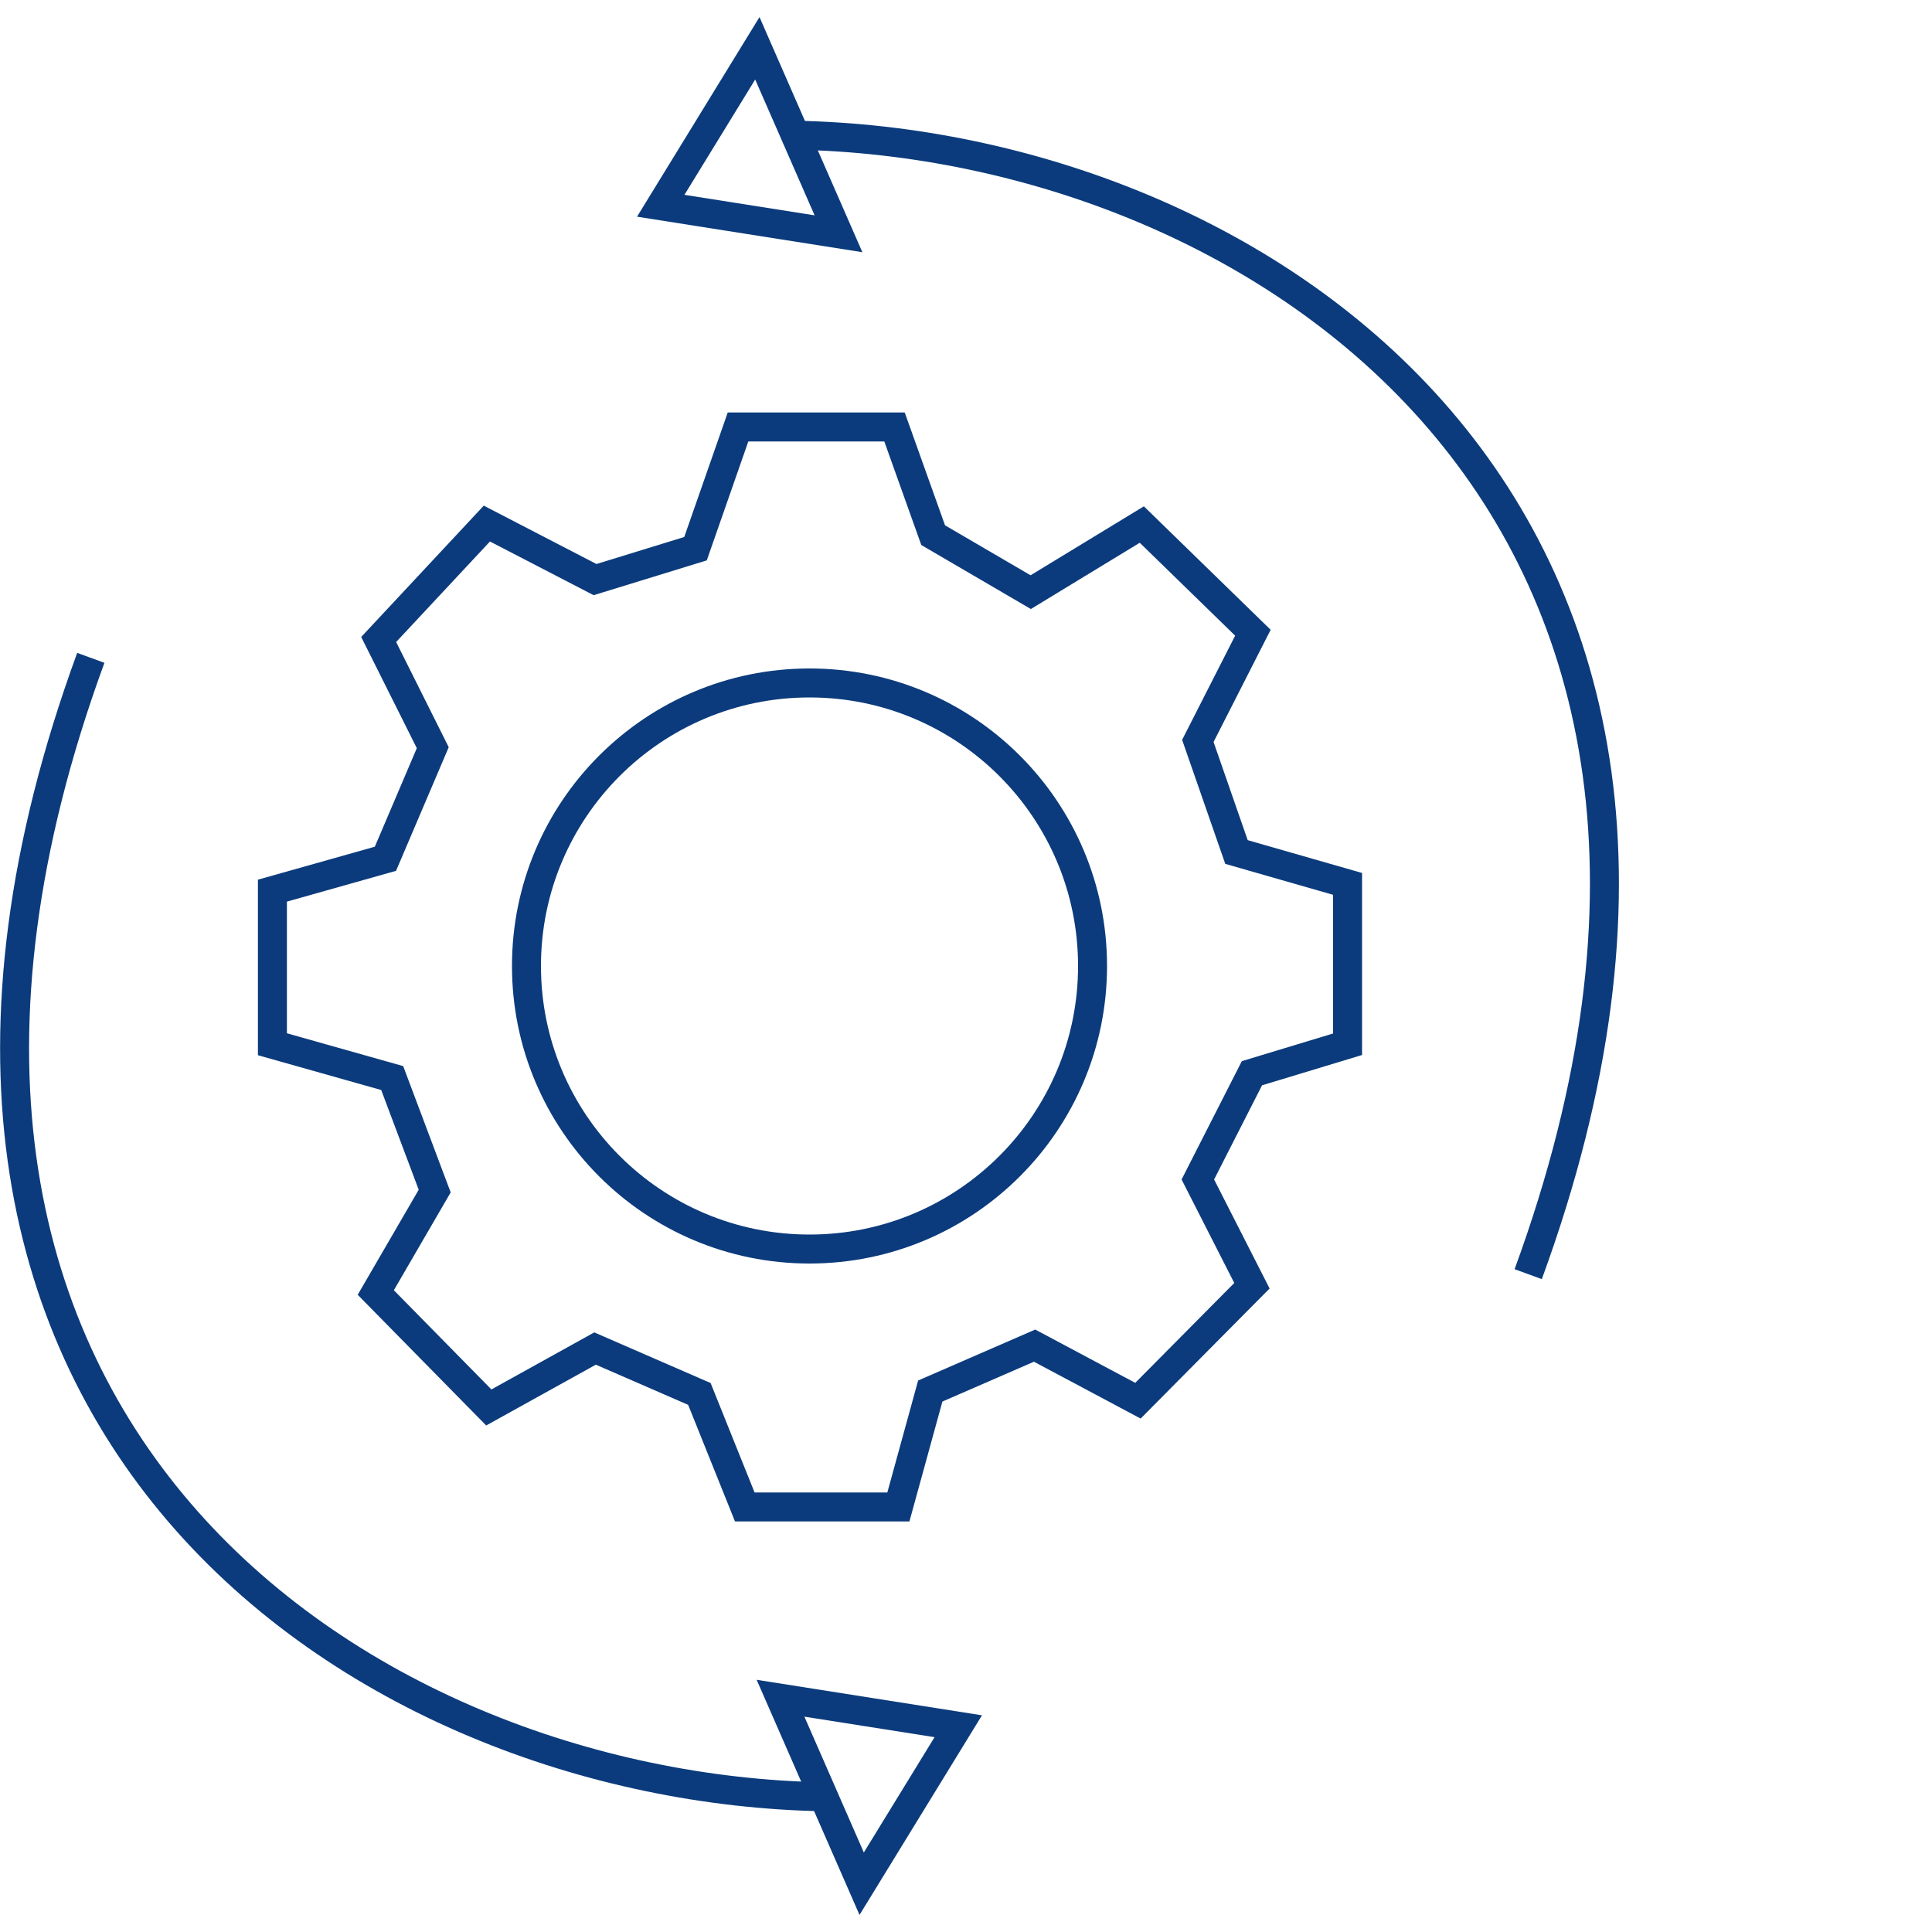
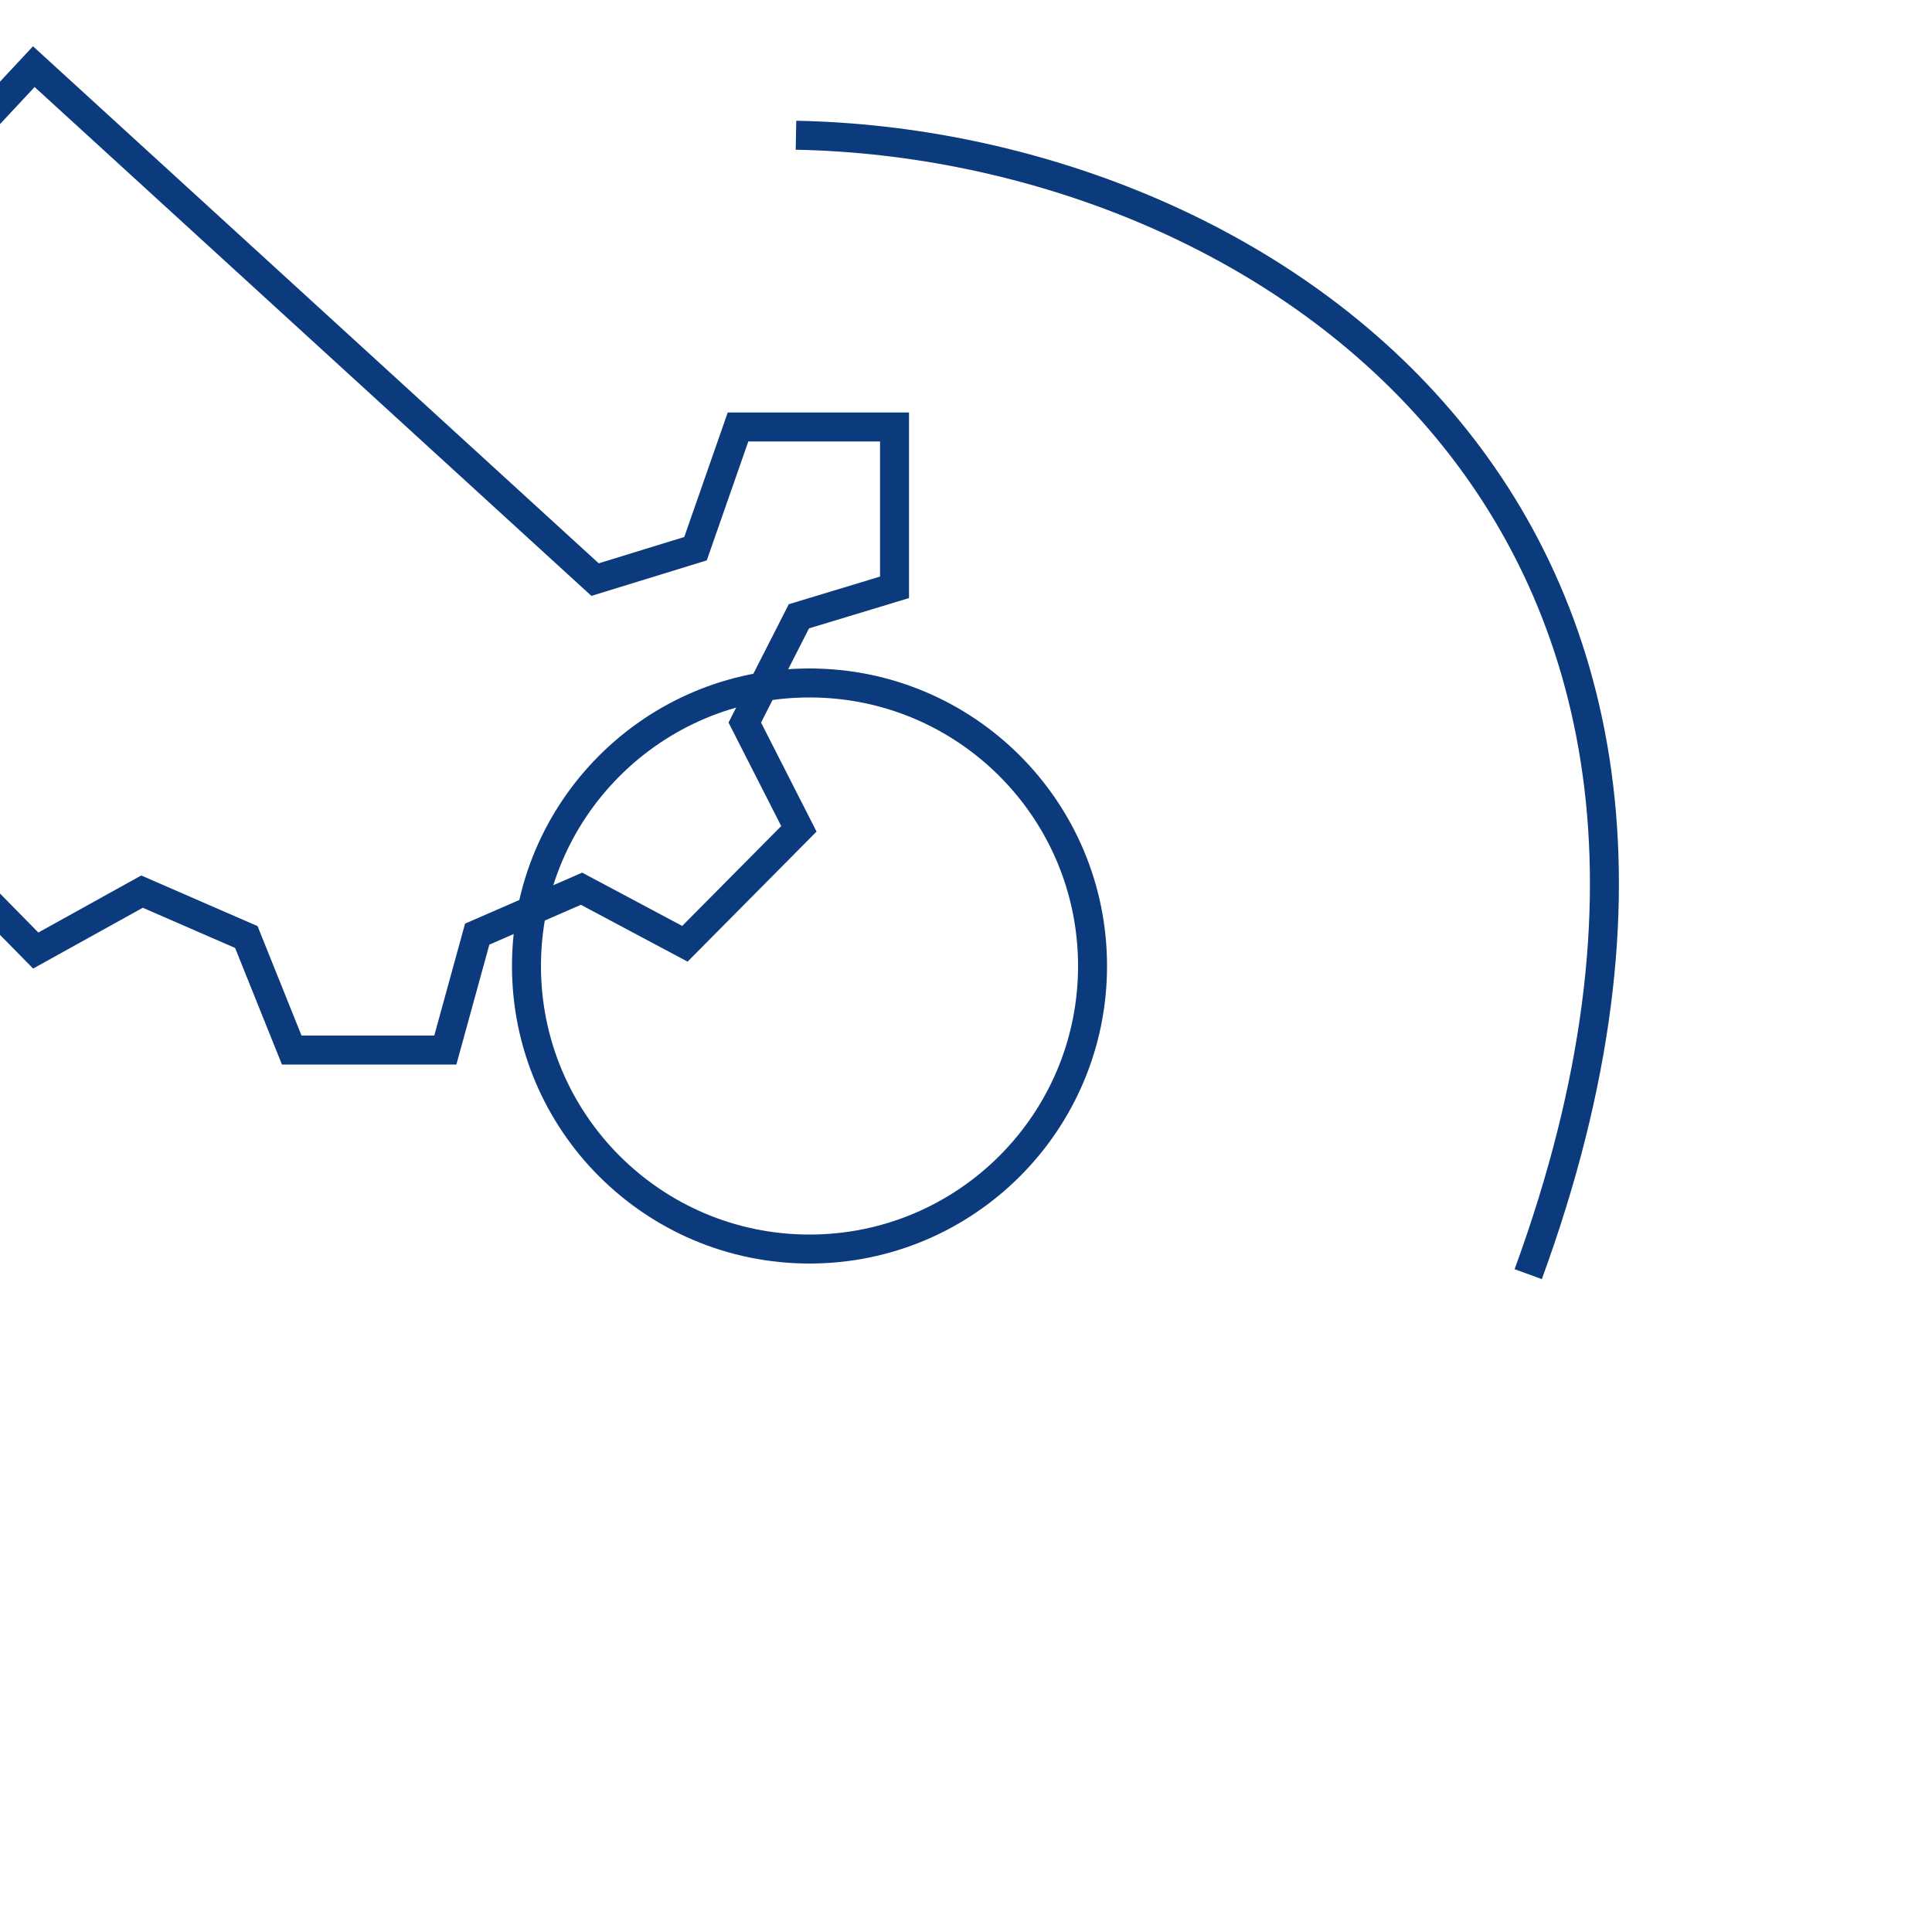
<svg xmlns="http://www.w3.org/2000/svg" enable-background="new 0 0 200 200" viewBox="0 0 200 200">
  <g fill="none" stroke="#0b3b7c" stroke-miterlimit="10" stroke-width="3">
-     <path d="m61.6 60 10.4-3.2 4.4-12.6h16.2l4 11.2 10.1 5.9 11.5-7 11.5 11.2-5.7 11.2 4 11.5 11.5 3.3v16.6l-9.9 3-5.6 11 5.6 11-11.8 11.9-10.7-5.7-10.8 4.7-3.3 12h-15.9l-4.7-11.7-10.8-4.7-11 6.1-11.7-11.9 6.1-10.5-4.4-11.7-12.4-3.5v-15.9l11.7-3.3 4.9-11.5-5.6-11.2 11.2-12z" />
+     <path d="m61.6 60 10.4-3.2 4.4-12.6h16.2v16.6l-9.9 3-5.6 11 5.6 11-11.8 11.9-10.7-5.7-10.8 4.7-3.3 12h-15.9l-4.7-11.7-10.8-4.7-11 6.1-11.7-11.9 6.1-10.5-4.4-11.7-12.4-3.5v-15.9l11.7-3.3 4.9-11.5-5.6-11.2 11.2-12z" />
    <circle cx="83.8" cy="100" r="29.3" />
    <path d="m82.4 14c47.6.9 104.9 38.4 75.8 117.9" />
-     <path d="m86.8 24.2-8.4-19.2-10 16.3z" />
-     <path d="m85.2 186c-47.6-.9-104.9-38.4-75.8-117.9" />
-     <path d="m80.8 175.8 8.4 19.2 10-16.3z" />
  </g>
</svg>